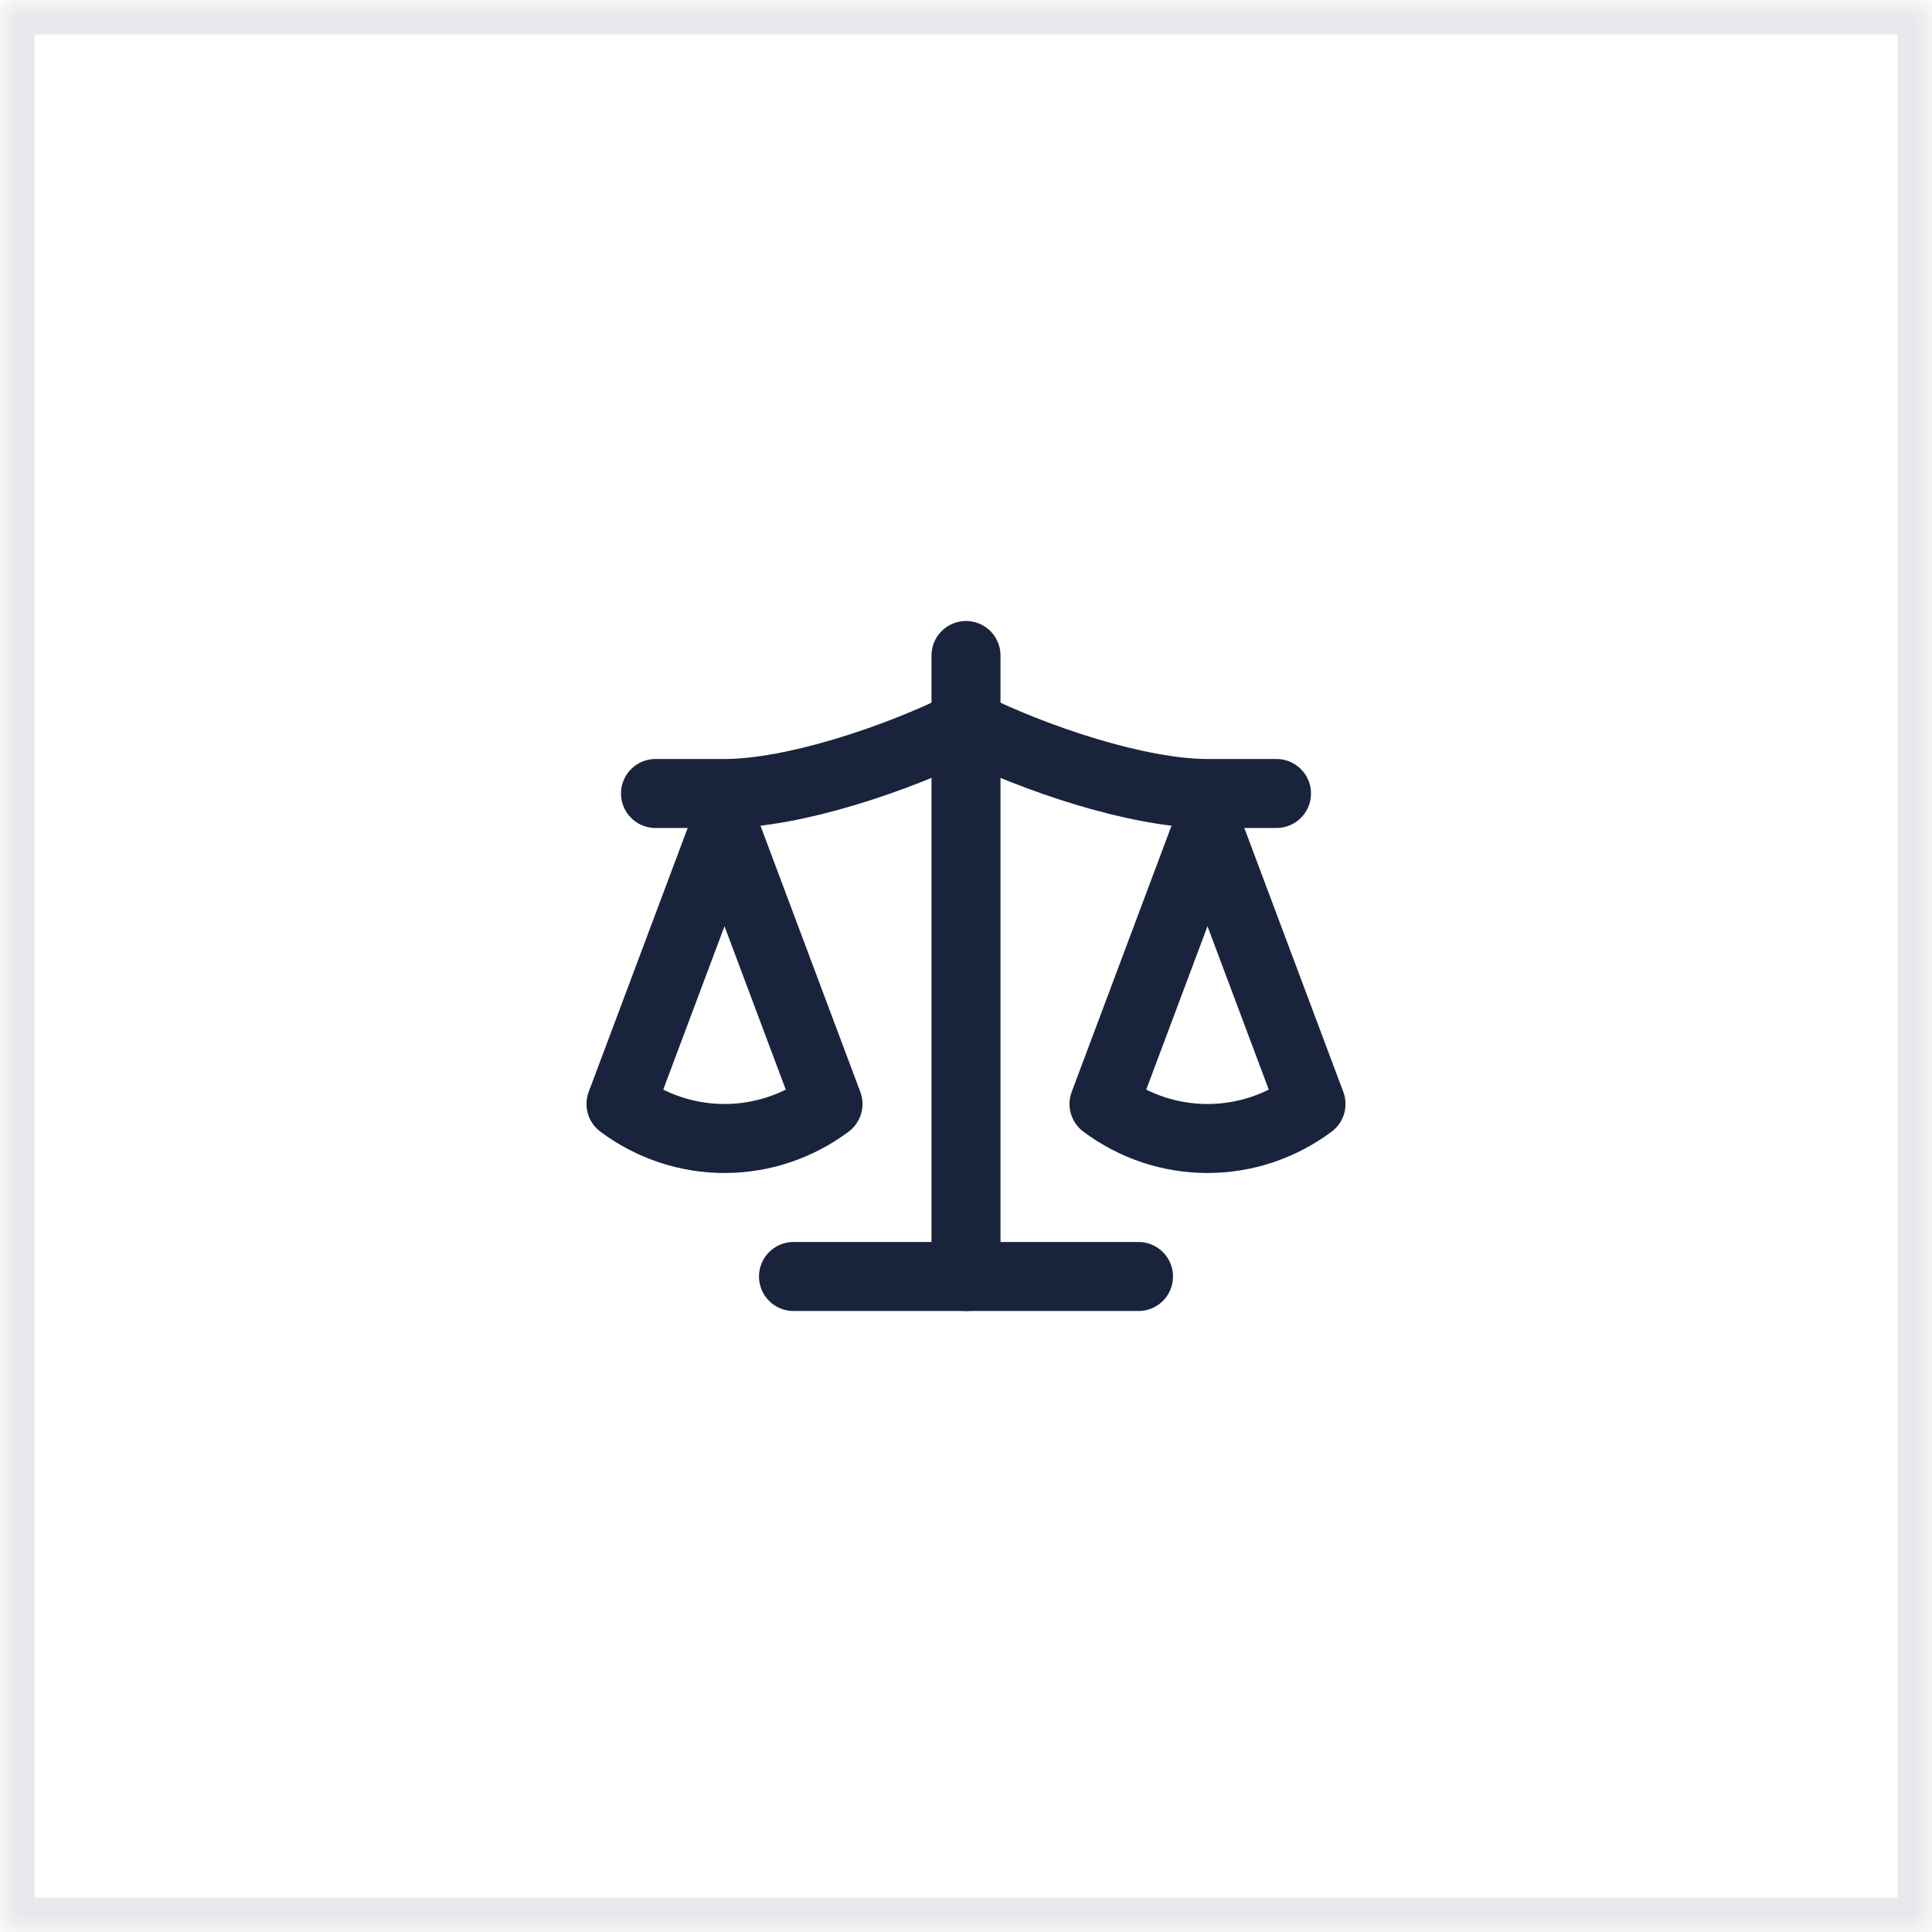
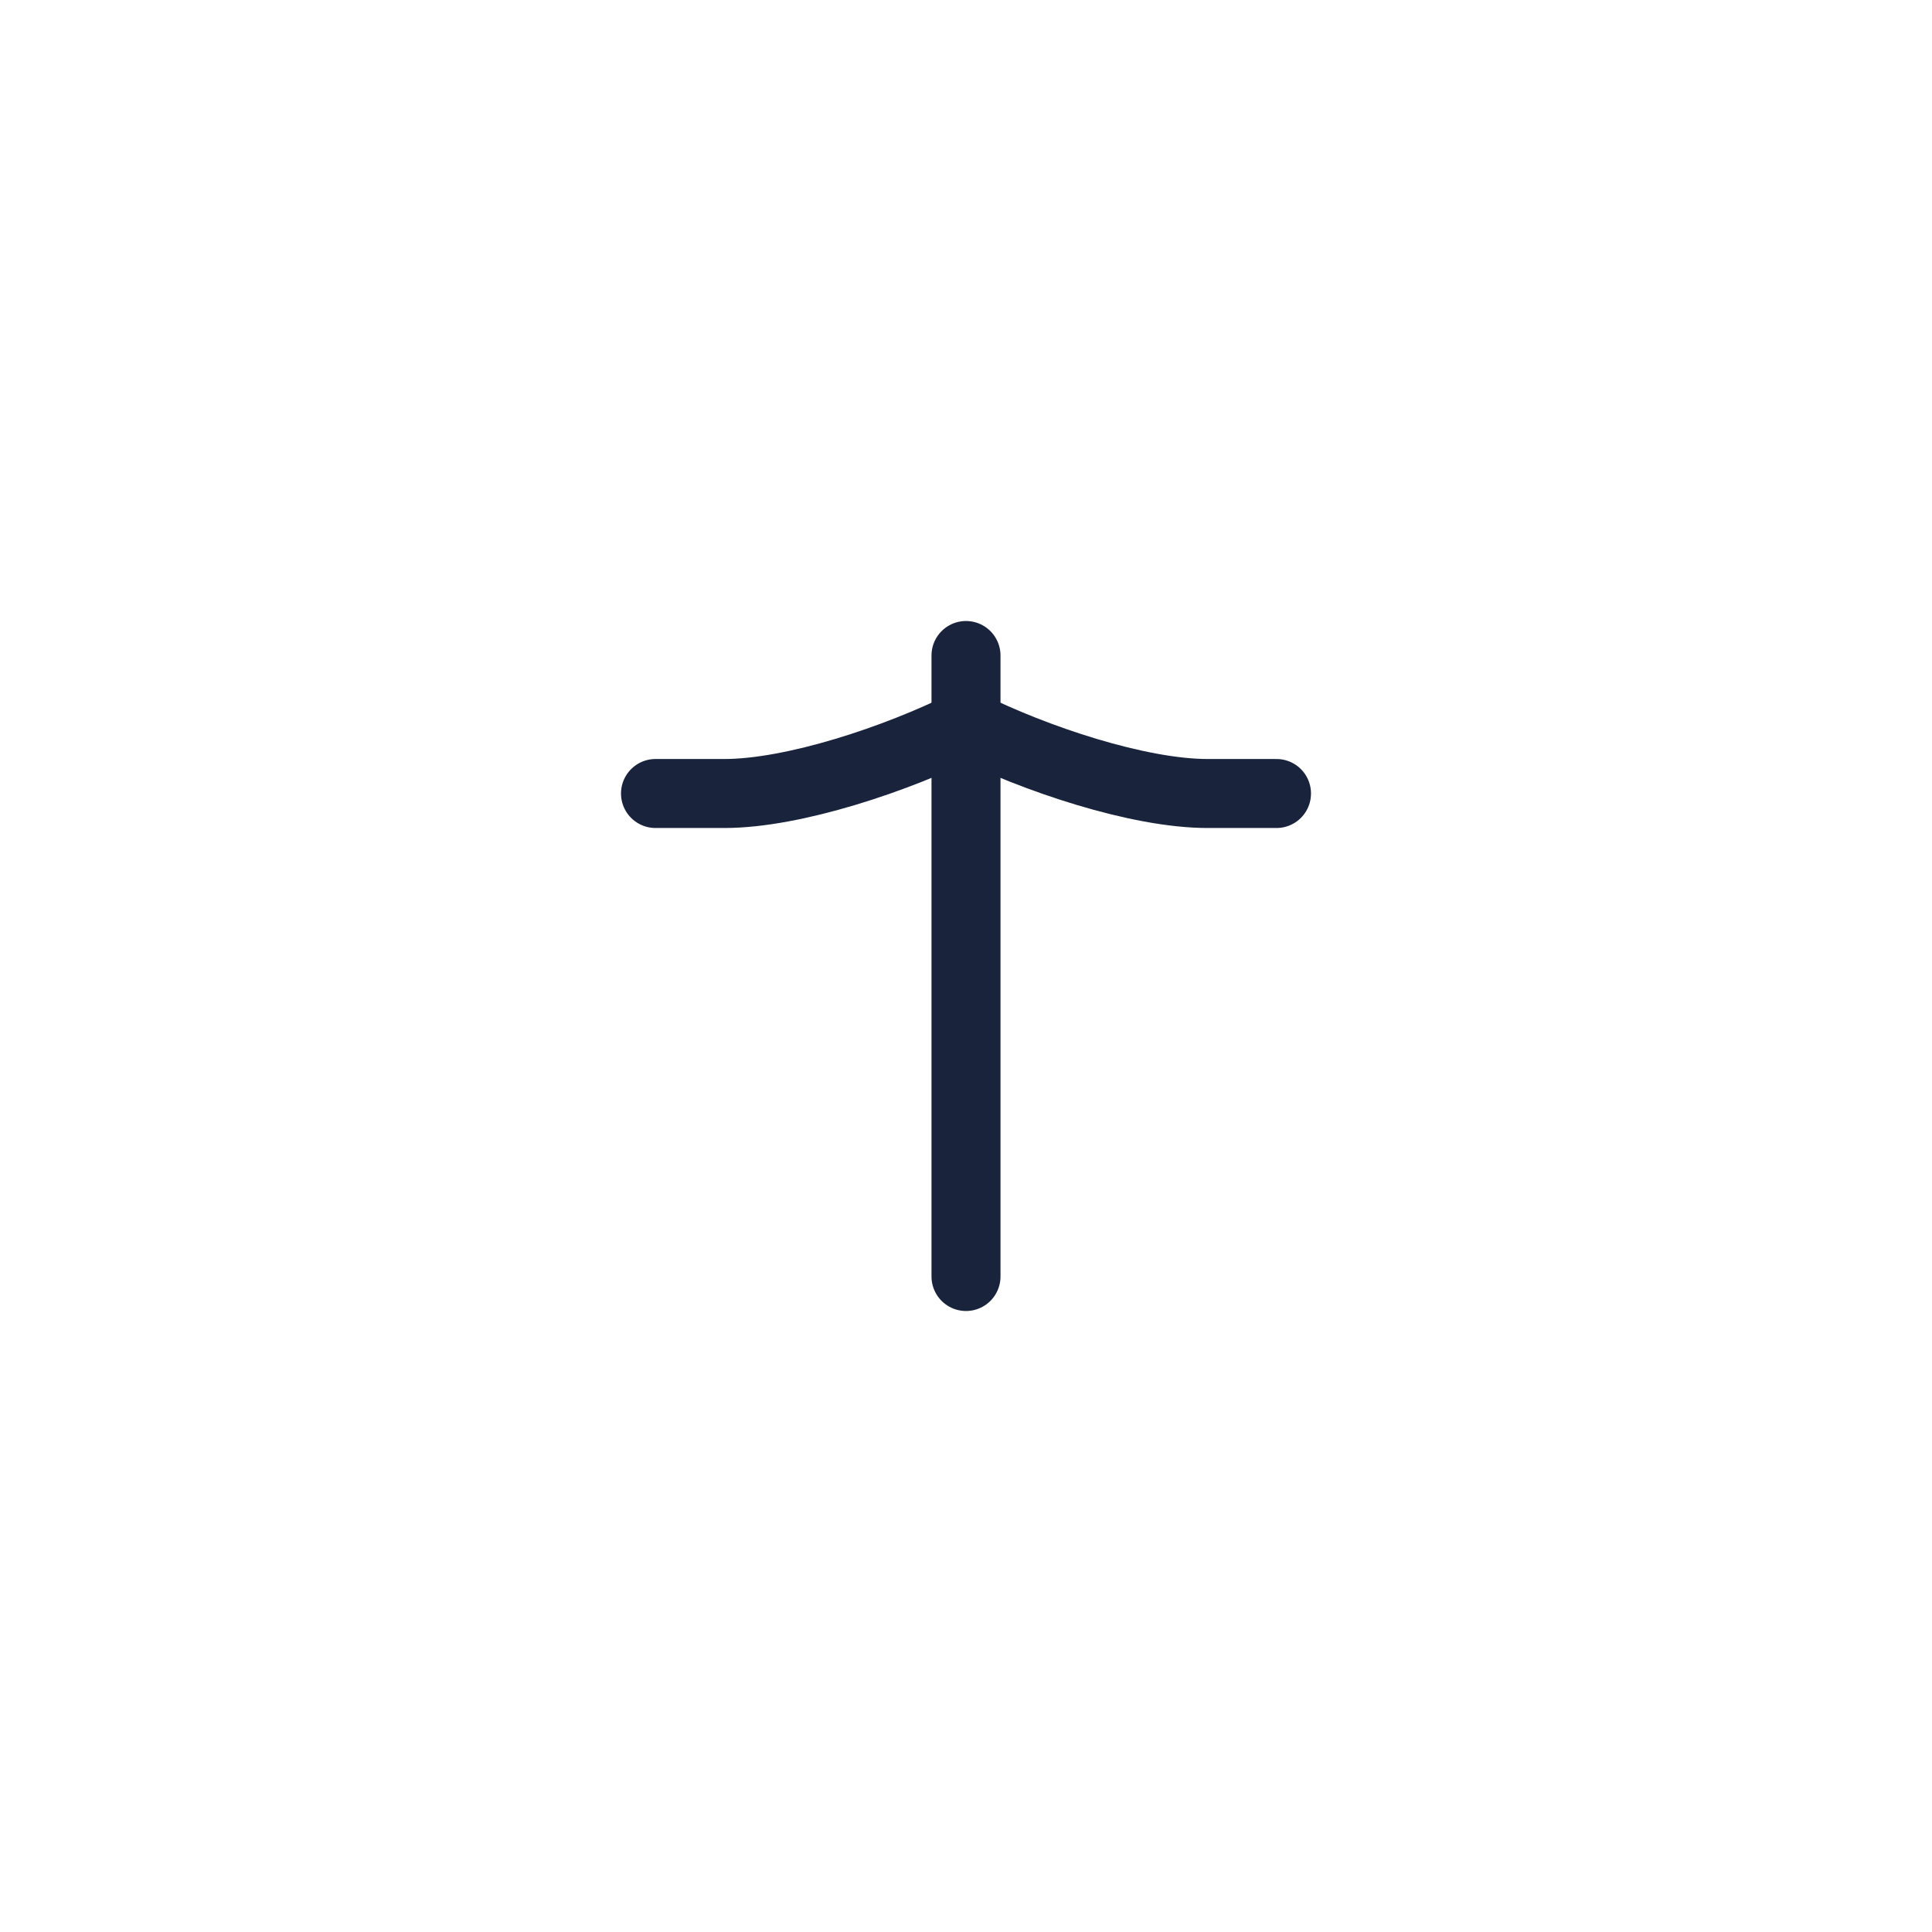
<svg xmlns="http://www.w3.org/2000/svg" width="56" height="56" viewBox="0 0 56 56" fill="none">
  <mask id="path-1-inside-1_1003_296" fill="white">
    <path d="M0 0H56V56H0V0Z" />
  </mask>
-   <path d="M0 0V-1H-1V0H0ZM56 0H57V-1H56V0ZM56 56V57H57V56H56ZM0 56H-1V57H0V56ZM0 0V1H56V0V-1H0V0ZM56 0H55V56H56H57V0H56ZM56 56V55H0V56V57H56V56ZM0 56H1V0H0H-1V56H0Z" fill="#19233C" fill-opacity="0.1" mask="url(#path-1-inside-1_1003_296)" />
-   <path d="M32 32L35 24L38 32C37.13 32.65 36.08 33 35 33C33.92 33 32.87 32.65 32 32Z" stroke="#19233C" stroke-width="2" stroke-linecap="round" stroke-linejoin="round" />
-   <path d="M18 32L21 24L24 32C23.13 32.65 22.08 33 21 33C19.92 33 18.87 32.65 18 32Z" stroke="#19233C" stroke-width="2" stroke-linecap="round" stroke-linejoin="round" />
-   <path d="M23 37H33" stroke="#19233C" stroke-width="2" stroke-linecap="round" stroke-linejoin="round" />
  <path d="M28 19V37" stroke="#19233C" stroke-width="2" stroke-linecap="round" stroke-linejoin="round" />
  <path d="M19 23H21C23 23 26 22 28 21C30 22 33 23 35 23H37" stroke="#19233C" stroke-width="2" stroke-linecap="round" stroke-linejoin="round" />
</svg>